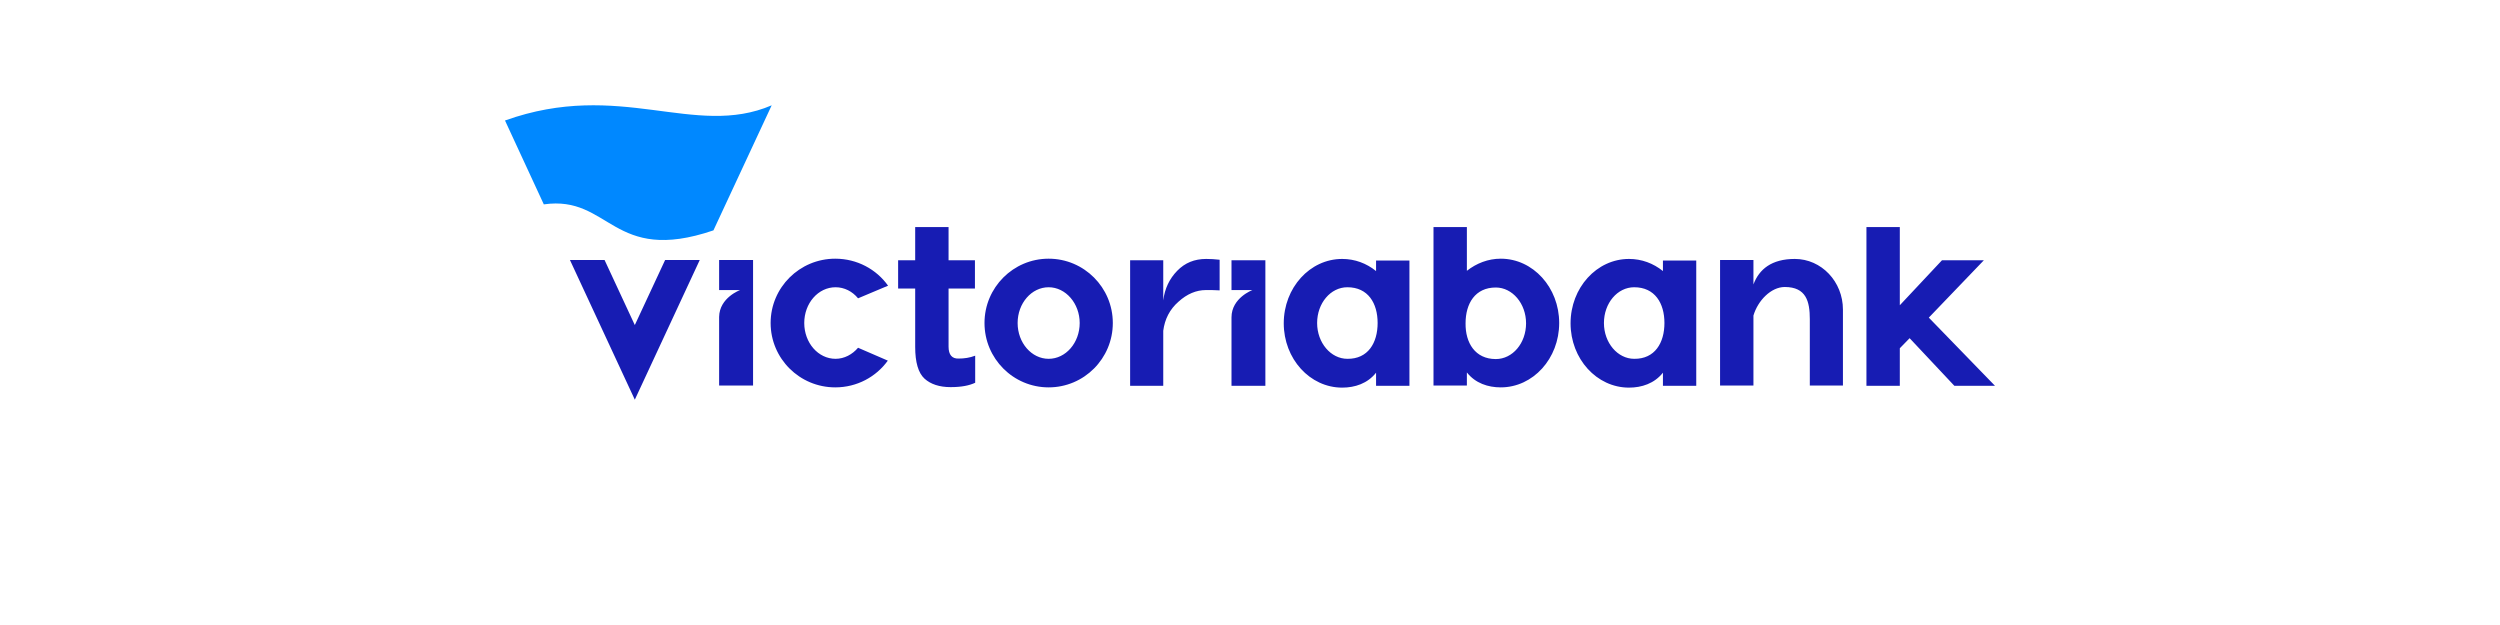
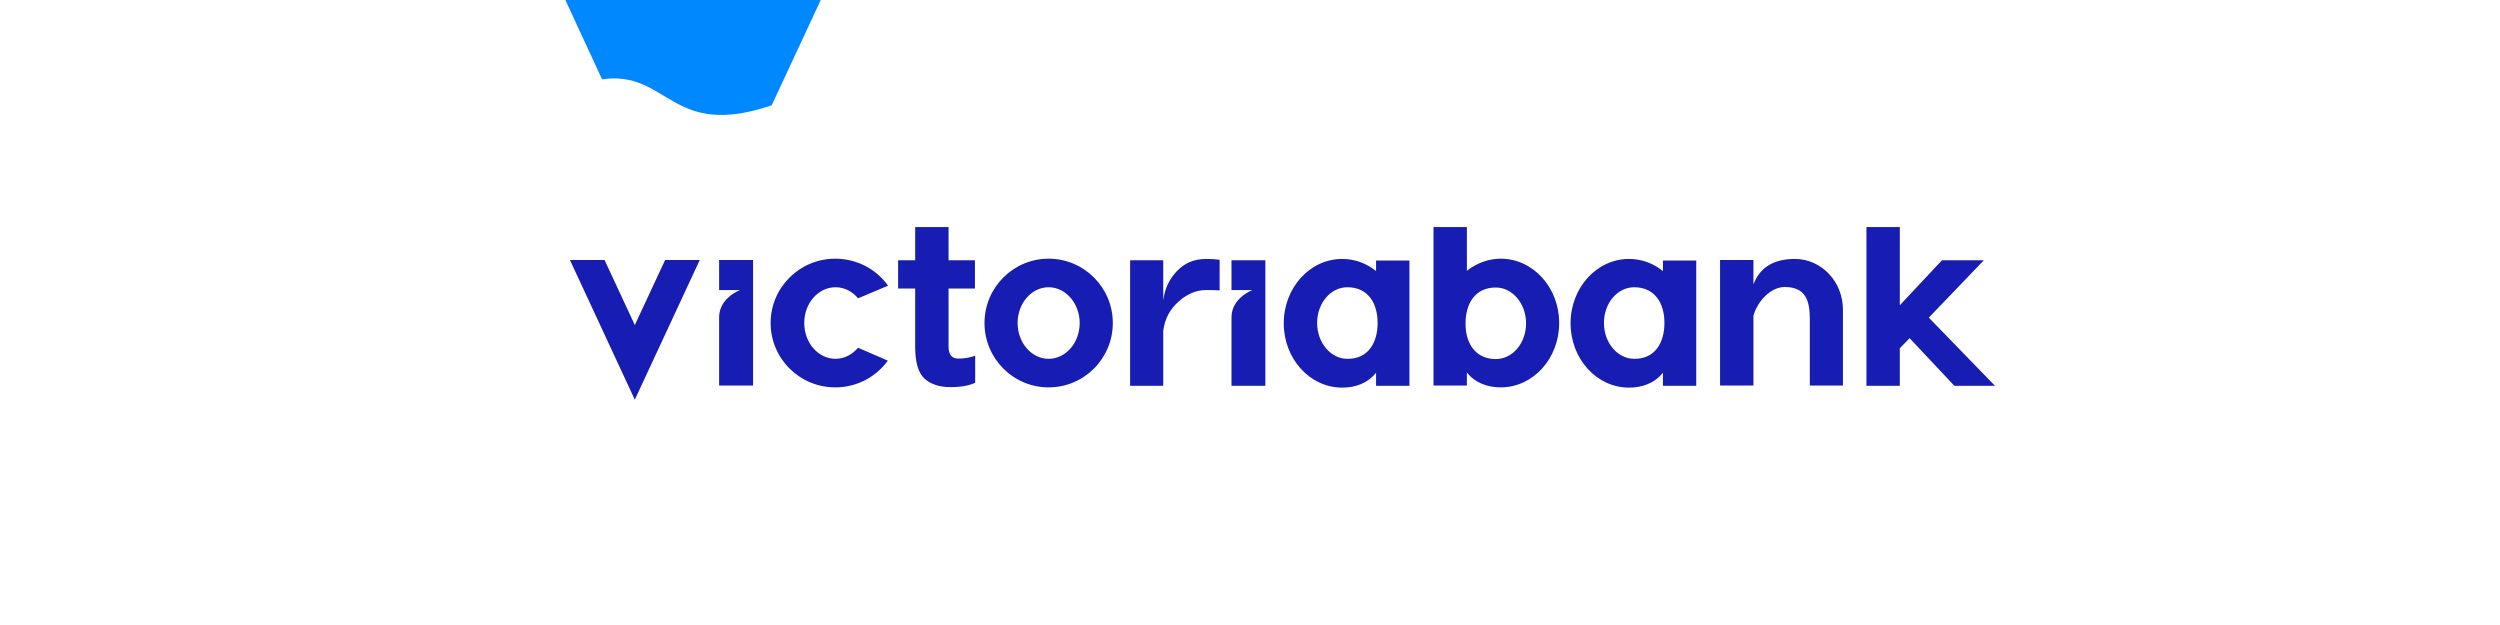
<svg xmlns="http://www.w3.org/2000/svg" xml:space="preserve" width="400px" height="100px" version="1.1" style="shape-rendering:geometricPrecision; text-rendering:geometricPrecision; image-rendering:optimizeQuality; fill-rule:evenodd; clip-rule:evenodd" viewBox="0 0 400 100">
  <defs>
    <style type="text/css">
   
    .fil2 {fill:none}
    .fil0 {fill:#0088FF}
    .fil1 {fill:#171CB3}
   
  </style>
  </defs>
  <g id="Слой_x0020_1">
    <g id="_2063148107936">
      <g>
-         <path class="fil0" d="M123.47 16.85l-9.32 20.01c-16.22,5.52 -16.51,-5.68 -27.14,-4.16l-6.21 -13.42c18.42,-6.59 30.29,2.88 42.67,-2.43z" />
+         <path class="fil0" d="M123.47 16.85c-16.22,5.52 -16.51,-5.68 -27.14,-4.16l-6.21 -13.42c18.42,-6.59 30.29,2.88 42.67,-2.43z" />
        <path class="fil1" d="M111.96 41.6l-10.39 22.35 -10.38 -22.35 5.54 0 4.84 10.41 4.85 -10.41 5.54 0zm3.1 4.81l3.36 0c0,0 -3.31,1.2 -3.36,4.29l0 10.99 5.43 0 0 -20.09 -5.43 0 0 4.81zm36.71 9.06l0 -9.3 4.22 0 0 -4.53 -4.22 0 0 -5.31 -5.34 0 0 5.31 -2.73 0 0 4.53 2.73 0 0 9.34c0,2.47 0.5,4.16 1.49,5.07 0.99,0.9 2.4,1.36 4.18,1.36 1.7,0 2.98,-0.25 3.93,-0.7l0 -4.33c-0.87,0.33 -1.74,0.46 -2.65,0.46 -1.07,0.04 -1.61,-0.62 -1.61,-1.9zm36.58 -12.14c-1.24,1.27 -1.99,2.84 -2.23,4.73l0 -6.42 -5.3 0 0 20.09 5.3 0 0 -8.81c0.24,-1.85 1.03,-3.42 2.44,-4.65 1.36,-1.24 2.85,-1.86 4.38,-1.86 0.79,0 1.54,0 2.2,0.05l0 -4.9c-0.75,-0.09 -1.45,-0.13 -2.15,-0.13 -1.87,0 -3.4,0.62 -4.64,1.9zm8.69 3.08l3.35 0c0,0 -3.35,1.24 -3.35,4.37l0 10.95 5.42 0 0 -20.09 -5.42 0 0 4.77zm111.57 4.41l8.81 -9.18 -6.7 0 -6.75 7.2 0 -12.51 -5.34 0 0 25.4 5.34 0 0 -6.01 1.57 -1.61 7.16 7.62 6.5 0 -10.59 -10.91zm-130.56 0.86c0,5.69 -4.6,10.3 -10.27,10.3 -5.66,0 -10.26,-4.61 -10.26,-10.3 0,-5.68 4.6,-10.29 10.26,-10.29 5.67,0 10.27,4.61 10.27,10.29zm-5.3 0c0,-3.12 -2.23,-5.72 -4.97,-5.72 -2.73,0 -4.96,2.55 -4.96,5.72 0,3.17 2.23,5.73 4.96,5.73 2.74,0 4.97,-2.56 4.97,-5.73zm-35.46 3.96c-0.91,1.07 -2.2,1.77 -3.6,1.77 -2.78,0 -5.01,-2.56 -5.01,-5.73 0,-3.17 2.23,-5.72 5.01,-5.72 1.4,0 2.69,0.66 3.6,1.77l4.8 -2.02c-1.87,-2.63 -4.97,-4.32 -8.45,-4.32 -5.71,0 -10.34,4.61 -10.34,10.29 0,5.69 4.63,10.3 10.34,10.3 3.48,0 6.54,-1.69 8.41,-4.28l-4.76 -2.06zm88.22 -14l0 20.09 -5.34 0 0 -2.1c-1.36,1.73 -3.39,2.39 -5.42,2.39 -5.17,0 -9.35,-4.61 -9.35,-10.29 0,-5.69 4.18,-10.3 9.35,-10.3 2.03,0 3.89,0.7 5.42,1.94l0 -1.69 5.34 0 0 -0.04zm-5.09 10.04c0,-3.17 -1.53,-5.72 -4.84,-5.72 -2.69,0 -4.84,2.55 -4.84,5.72 0,3.17 2.19,5.73 4.84,5.73 3.31,0.04 4.84,-2.56 4.84,-5.73zm50.98 -10.04l0 20.09 -5.33 0 0 -2.1c-1.37,1.73 -3.4,2.39 -5.43,2.39 -5.17,0 -9.35,-4.61 -9.35,-10.29 0,-5.69 4.18,-10.3 9.35,-10.3 2.03,0 3.89,0.7 5.43,1.94l0 -1.69 5.33 0 0 -0.04zm-5.09 10.04c0,-3.17 -1.53,-5.72 -4.84,-5.72 -2.69,0 -4.84,2.55 -4.84,5.72 0,3.17 2.19,5.73 4.84,5.73 3.31,0.04 4.84,-2.56 4.84,-5.73zm-31.61 -15.35l0 7c1.53,-1.2 3.39,-1.94 5.42,-1.94 5.17,0 9.35,4.61 9.35,10.29 0,5.69 -4.18,10.3 -9.35,10.3 -2.03,0 -4.06,-0.66 -5.42,-2.39l0 2.1 -5.34 0 0 -25.36 5.34 0zm4.63 21.12c2.69,0 4.84,-2.55 4.84,-5.72 0,-3.17 -2.19,-5.73 -4.84,-5.73 -3.31,0 -4.84,2.56 -4.84,5.73 -0.04,3.12 1.53,5.72 4.84,5.72zm47.84 -16.02c-3.72,0 -5.71,1.65 -6.62,4.08l0 -3.91 -5.34 0 0 20.09 5.34 0 0 -11.2c0.7,-2.39 2.81,-4.57 5.01,-4.57 3.43,0 4.01,2.31 4.01,5.15l0 10.62 5.3 0 0 -12.15c0,-4.48 -3.44,-8.11 -7.7,-8.11z" />
      </g>
-       <rect class="fil2" width="400" height="100" />
    </g>
  </g>
</svg>